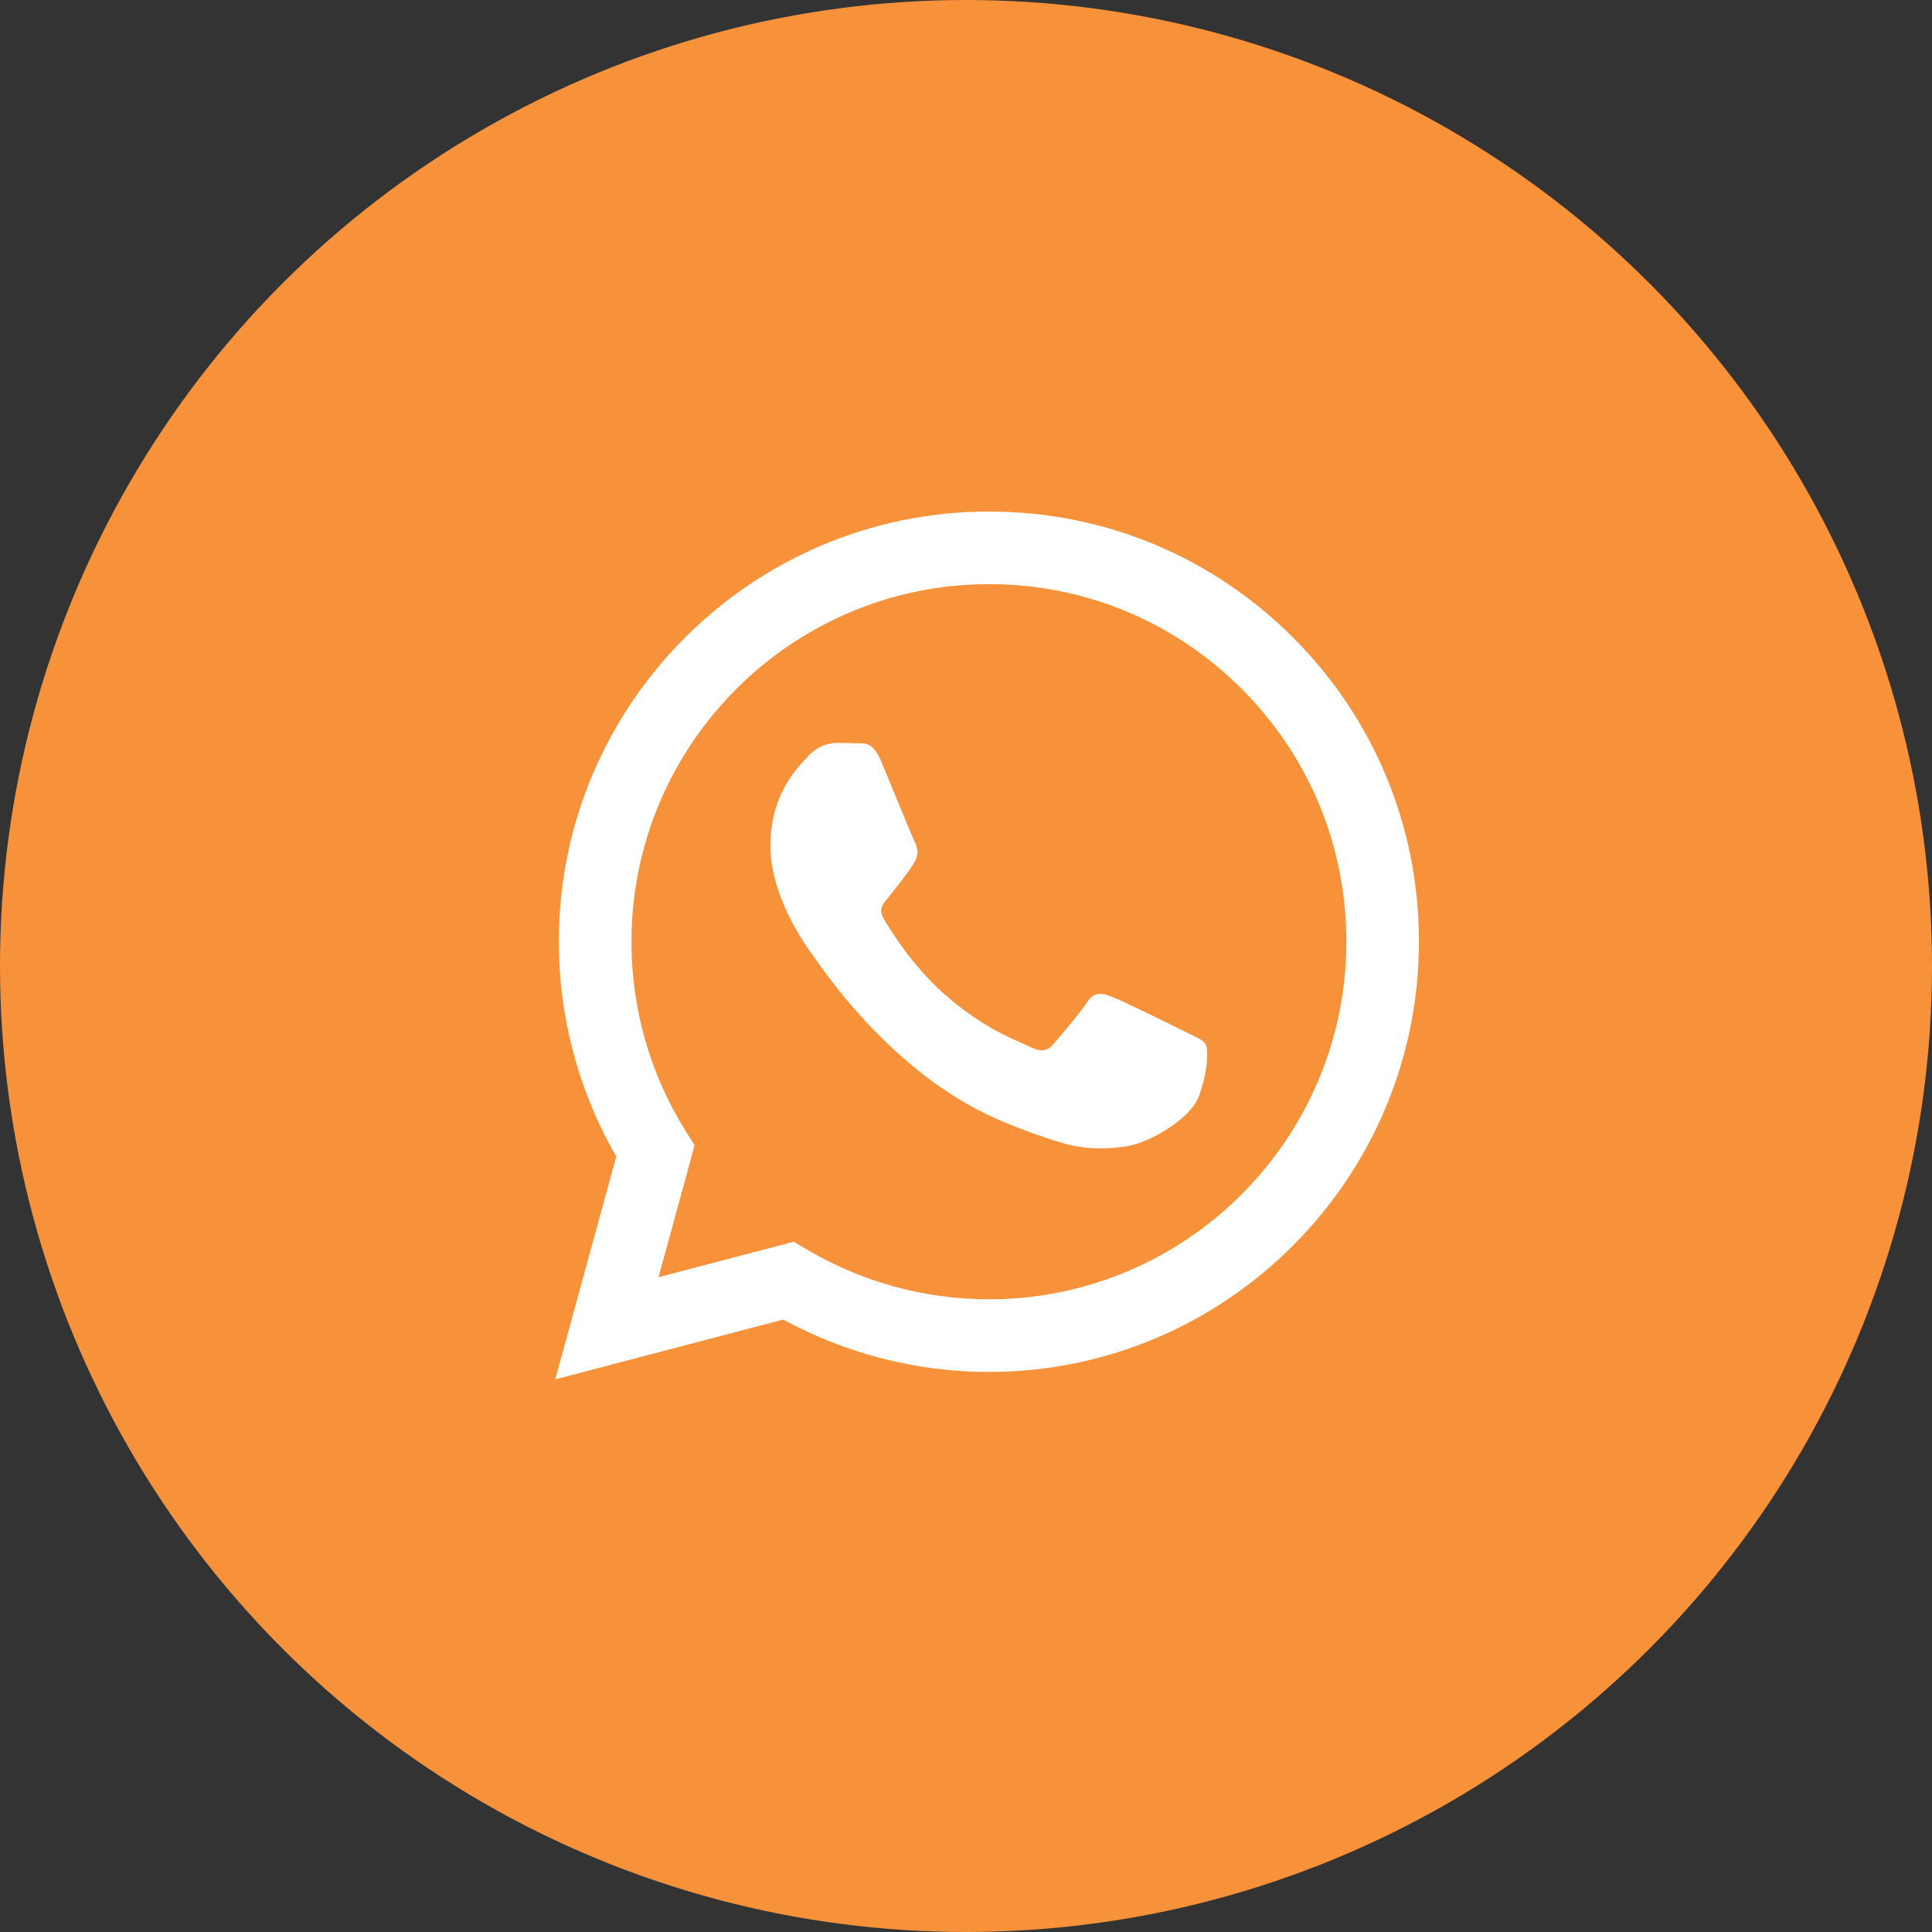
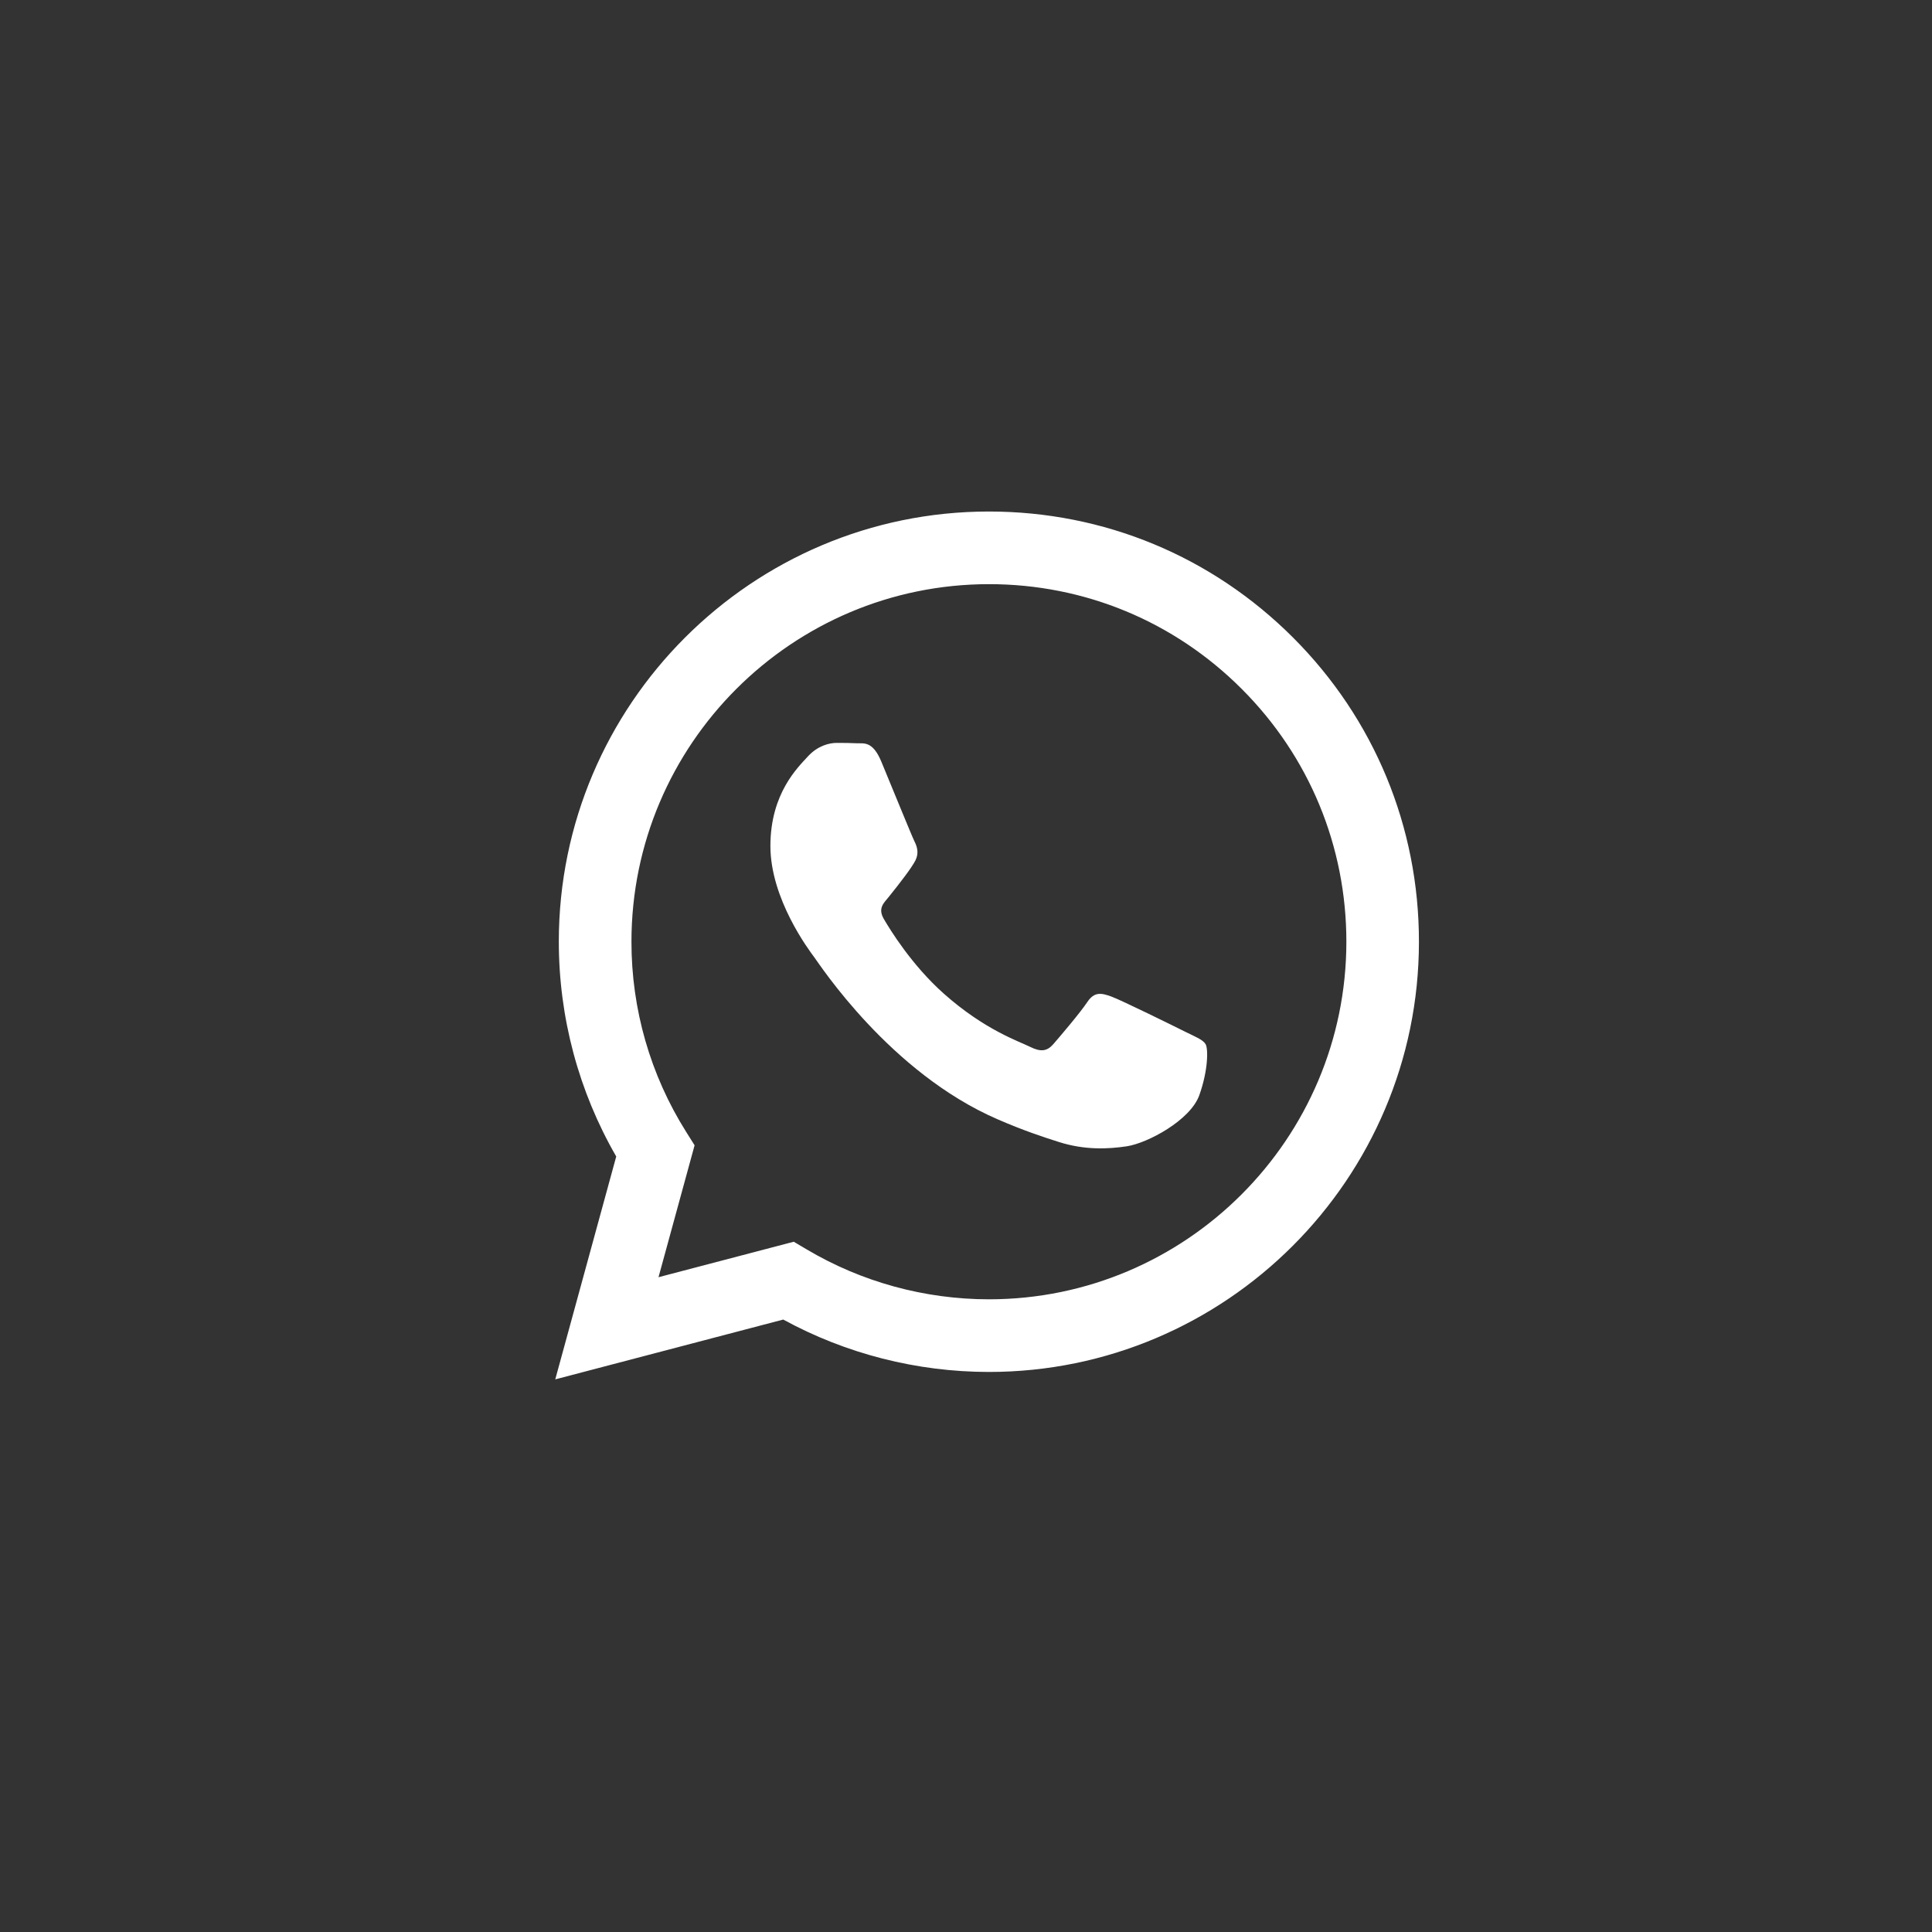
<svg xmlns="http://www.w3.org/2000/svg" width="25" height="25" viewBox="0 0 25 25" fill="none">
  <rect x="0" y="0" width="25" height="25" fill="#333333" stroke="none" />
-   <circle cx="12.5" cy="12.5" r="12.5" fill="#F7923A" />
  <path fill-rule="evenodd" clip-rule="evenodd" d="M16.733 8.251C15.682 7.199 14.285 6.619 12.796 6.619C9.729 6.619 7.232 9.115 7.231 12.183C7.231 13.164 7.487 14.121 7.974 14.965L7.185 17.849L10.135 17.075C10.948 17.519 11.863 17.752 12.794 17.753H12.796C15.863 17.753 18.36 15.256 18.361 12.188C18.362 10.701 17.784 9.303 16.733 8.251ZM12.796 16.813H12.794C11.964 16.812 11.15 16.589 10.44 16.168L10.271 16.068L8.521 16.527L8.988 14.82L8.878 14.645C8.415 13.909 8.17 13.057 8.171 12.184C8.172 9.633 10.247 7.559 12.798 7.559C14.034 7.559 15.195 8.041 16.068 8.915C16.942 9.789 17.422 10.951 17.422 12.187C17.421 14.738 15.346 16.813 12.796 16.813ZM15.333 13.349C15.194 13.279 14.511 12.943 14.383 12.896C14.256 12.85 14.163 12.827 14.07 12.966C13.978 13.105 13.711 13.418 13.63 13.511C13.549 13.604 13.468 13.615 13.329 13.546C13.19 13.476 12.742 13.329 12.211 12.856C11.797 12.487 11.518 12.031 11.437 11.892C11.356 11.753 11.436 11.685 11.498 11.609C11.649 11.422 11.799 11.226 11.846 11.133C11.892 11.04 11.869 10.959 11.834 10.889C11.799 10.82 11.521 10.135 11.405 9.857C11.293 9.586 11.178 9.622 11.092 9.618C11.011 9.614 10.919 9.613 10.826 9.613C10.733 9.613 10.583 9.648 10.455 9.787C10.328 9.927 9.969 10.263 9.969 10.947C9.969 11.632 10.467 12.293 10.536 12.386C10.606 12.479 11.517 13.883 12.912 14.485C13.243 14.629 13.502 14.714 13.704 14.778C14.038 14.884 14.341 14.869 14.58 14.833C14.848 14.793 15.403 14.497 15.519 14.172C15.635 13.847 15.635 13.569 15.6 13.511C15.565 13.453 15.473 13.418 15.333 13.349Z" fill="white" />
</svg>